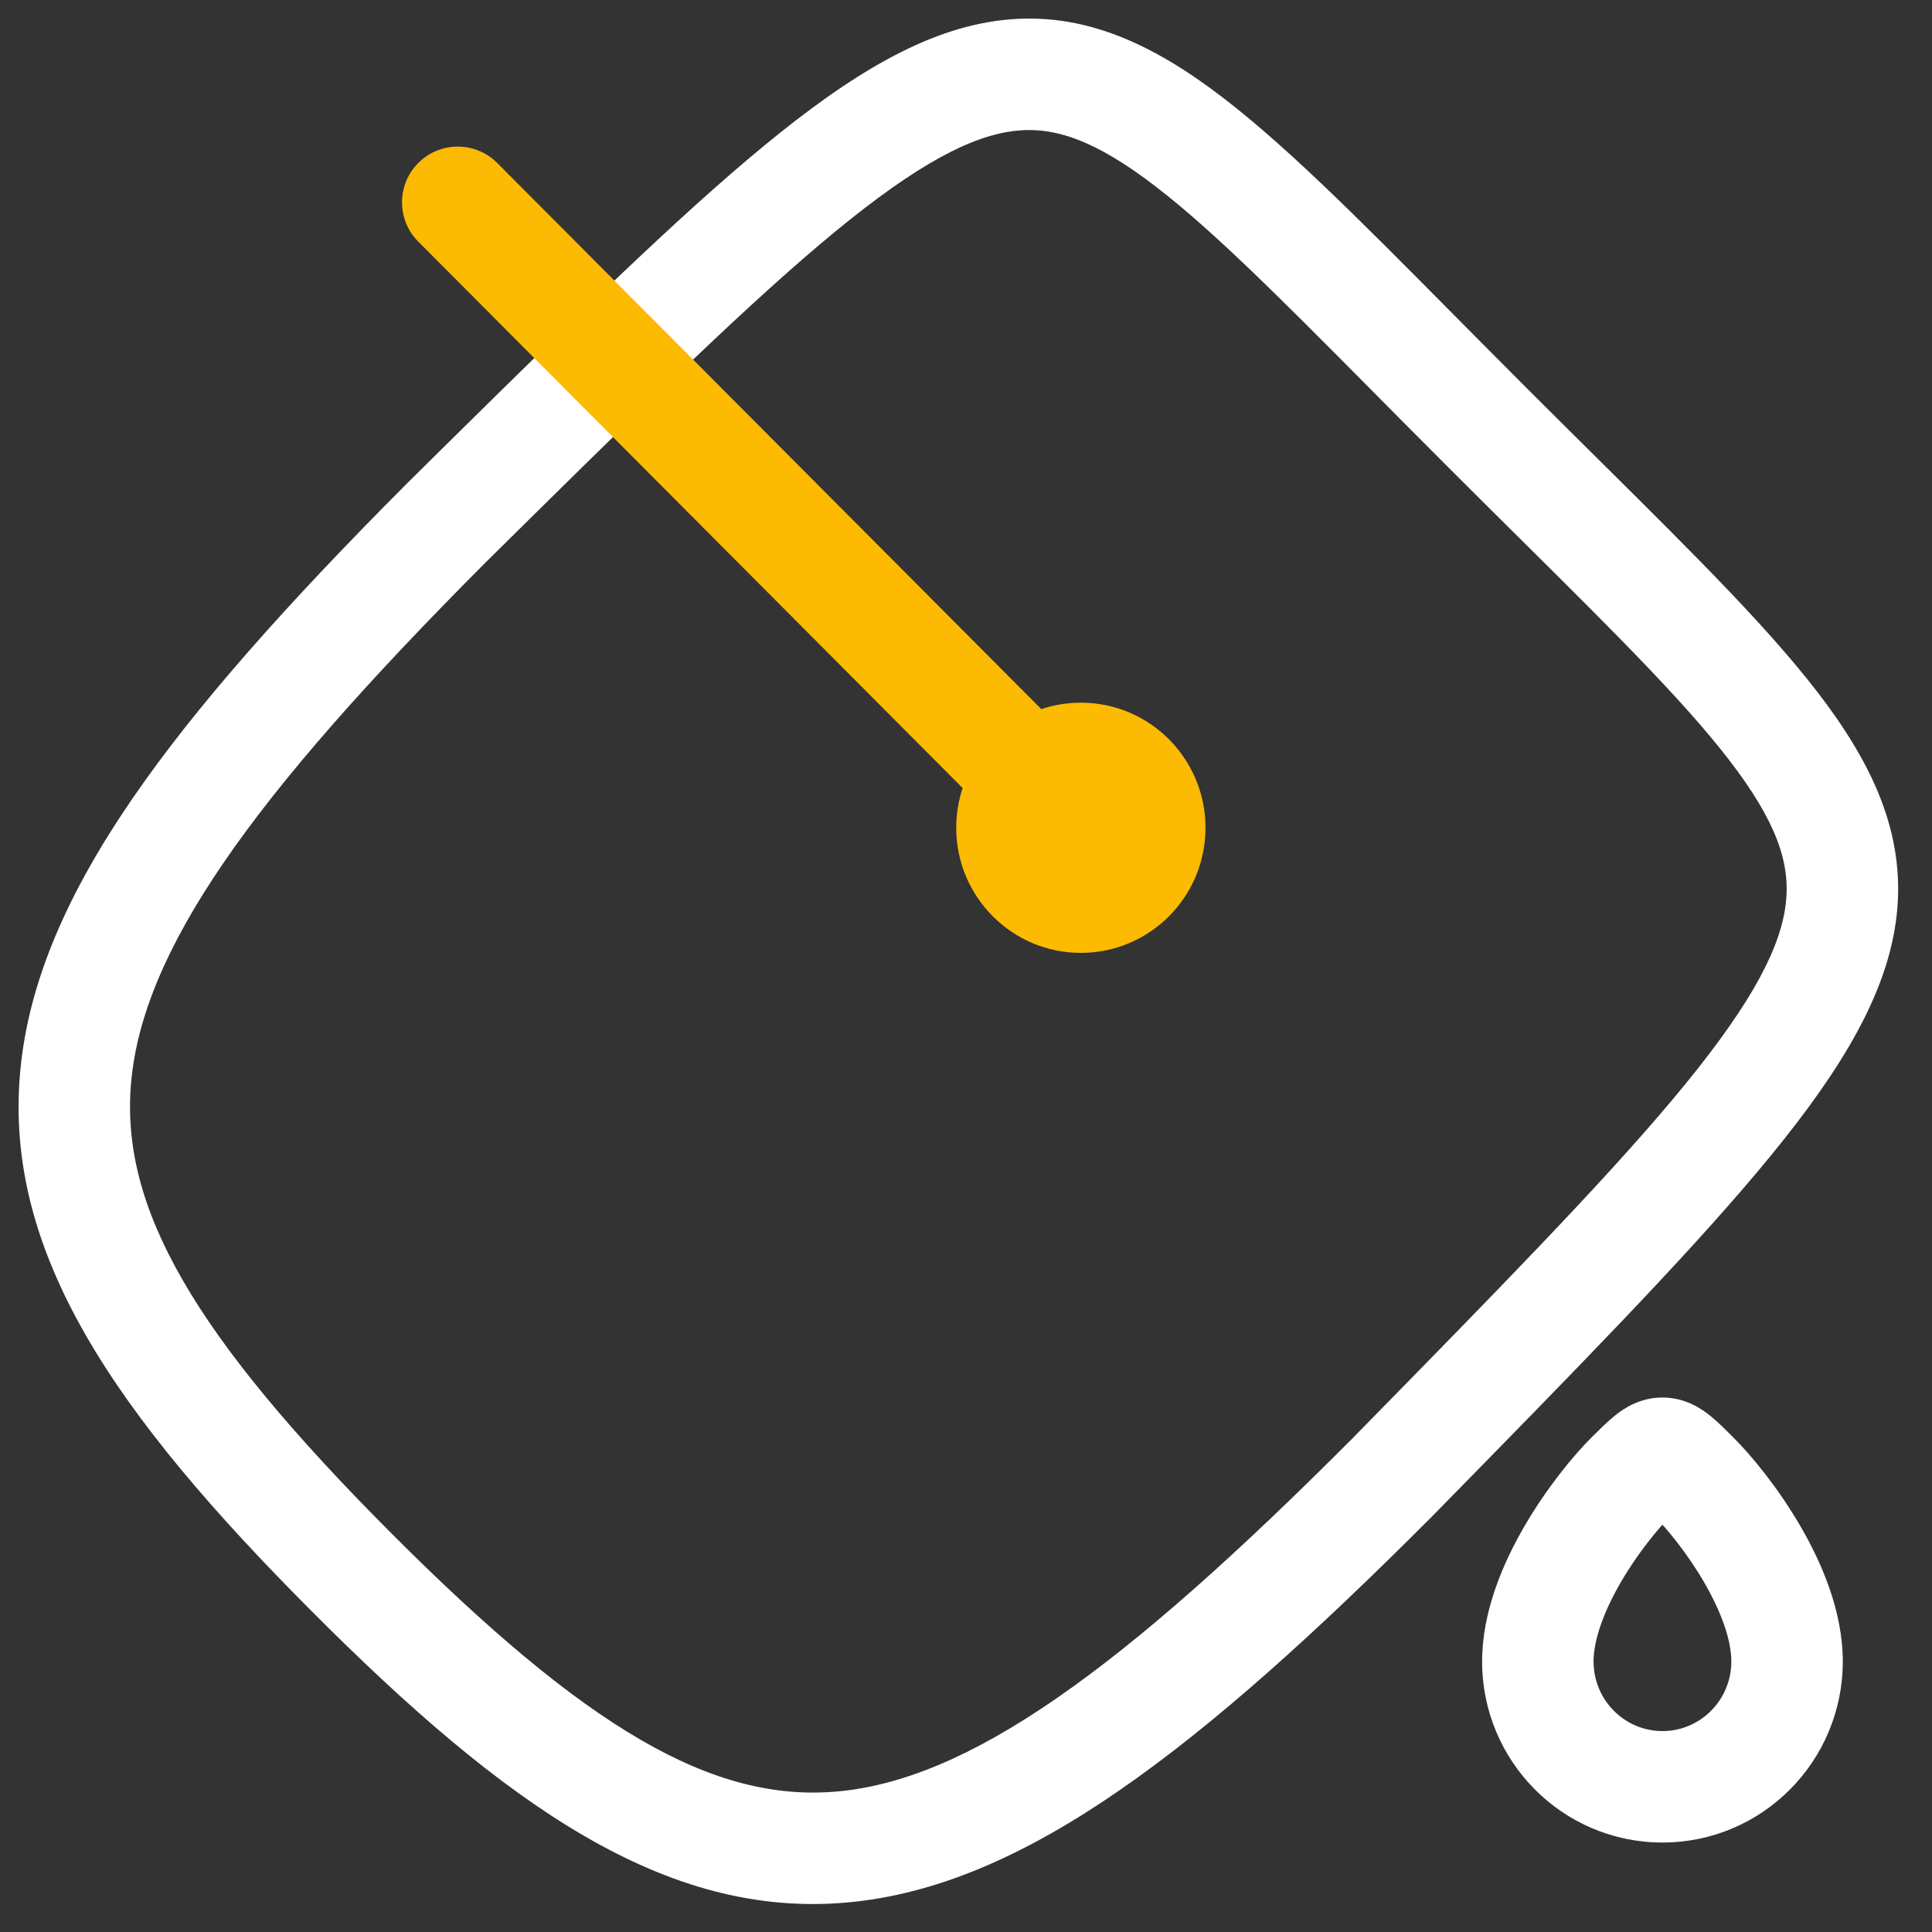
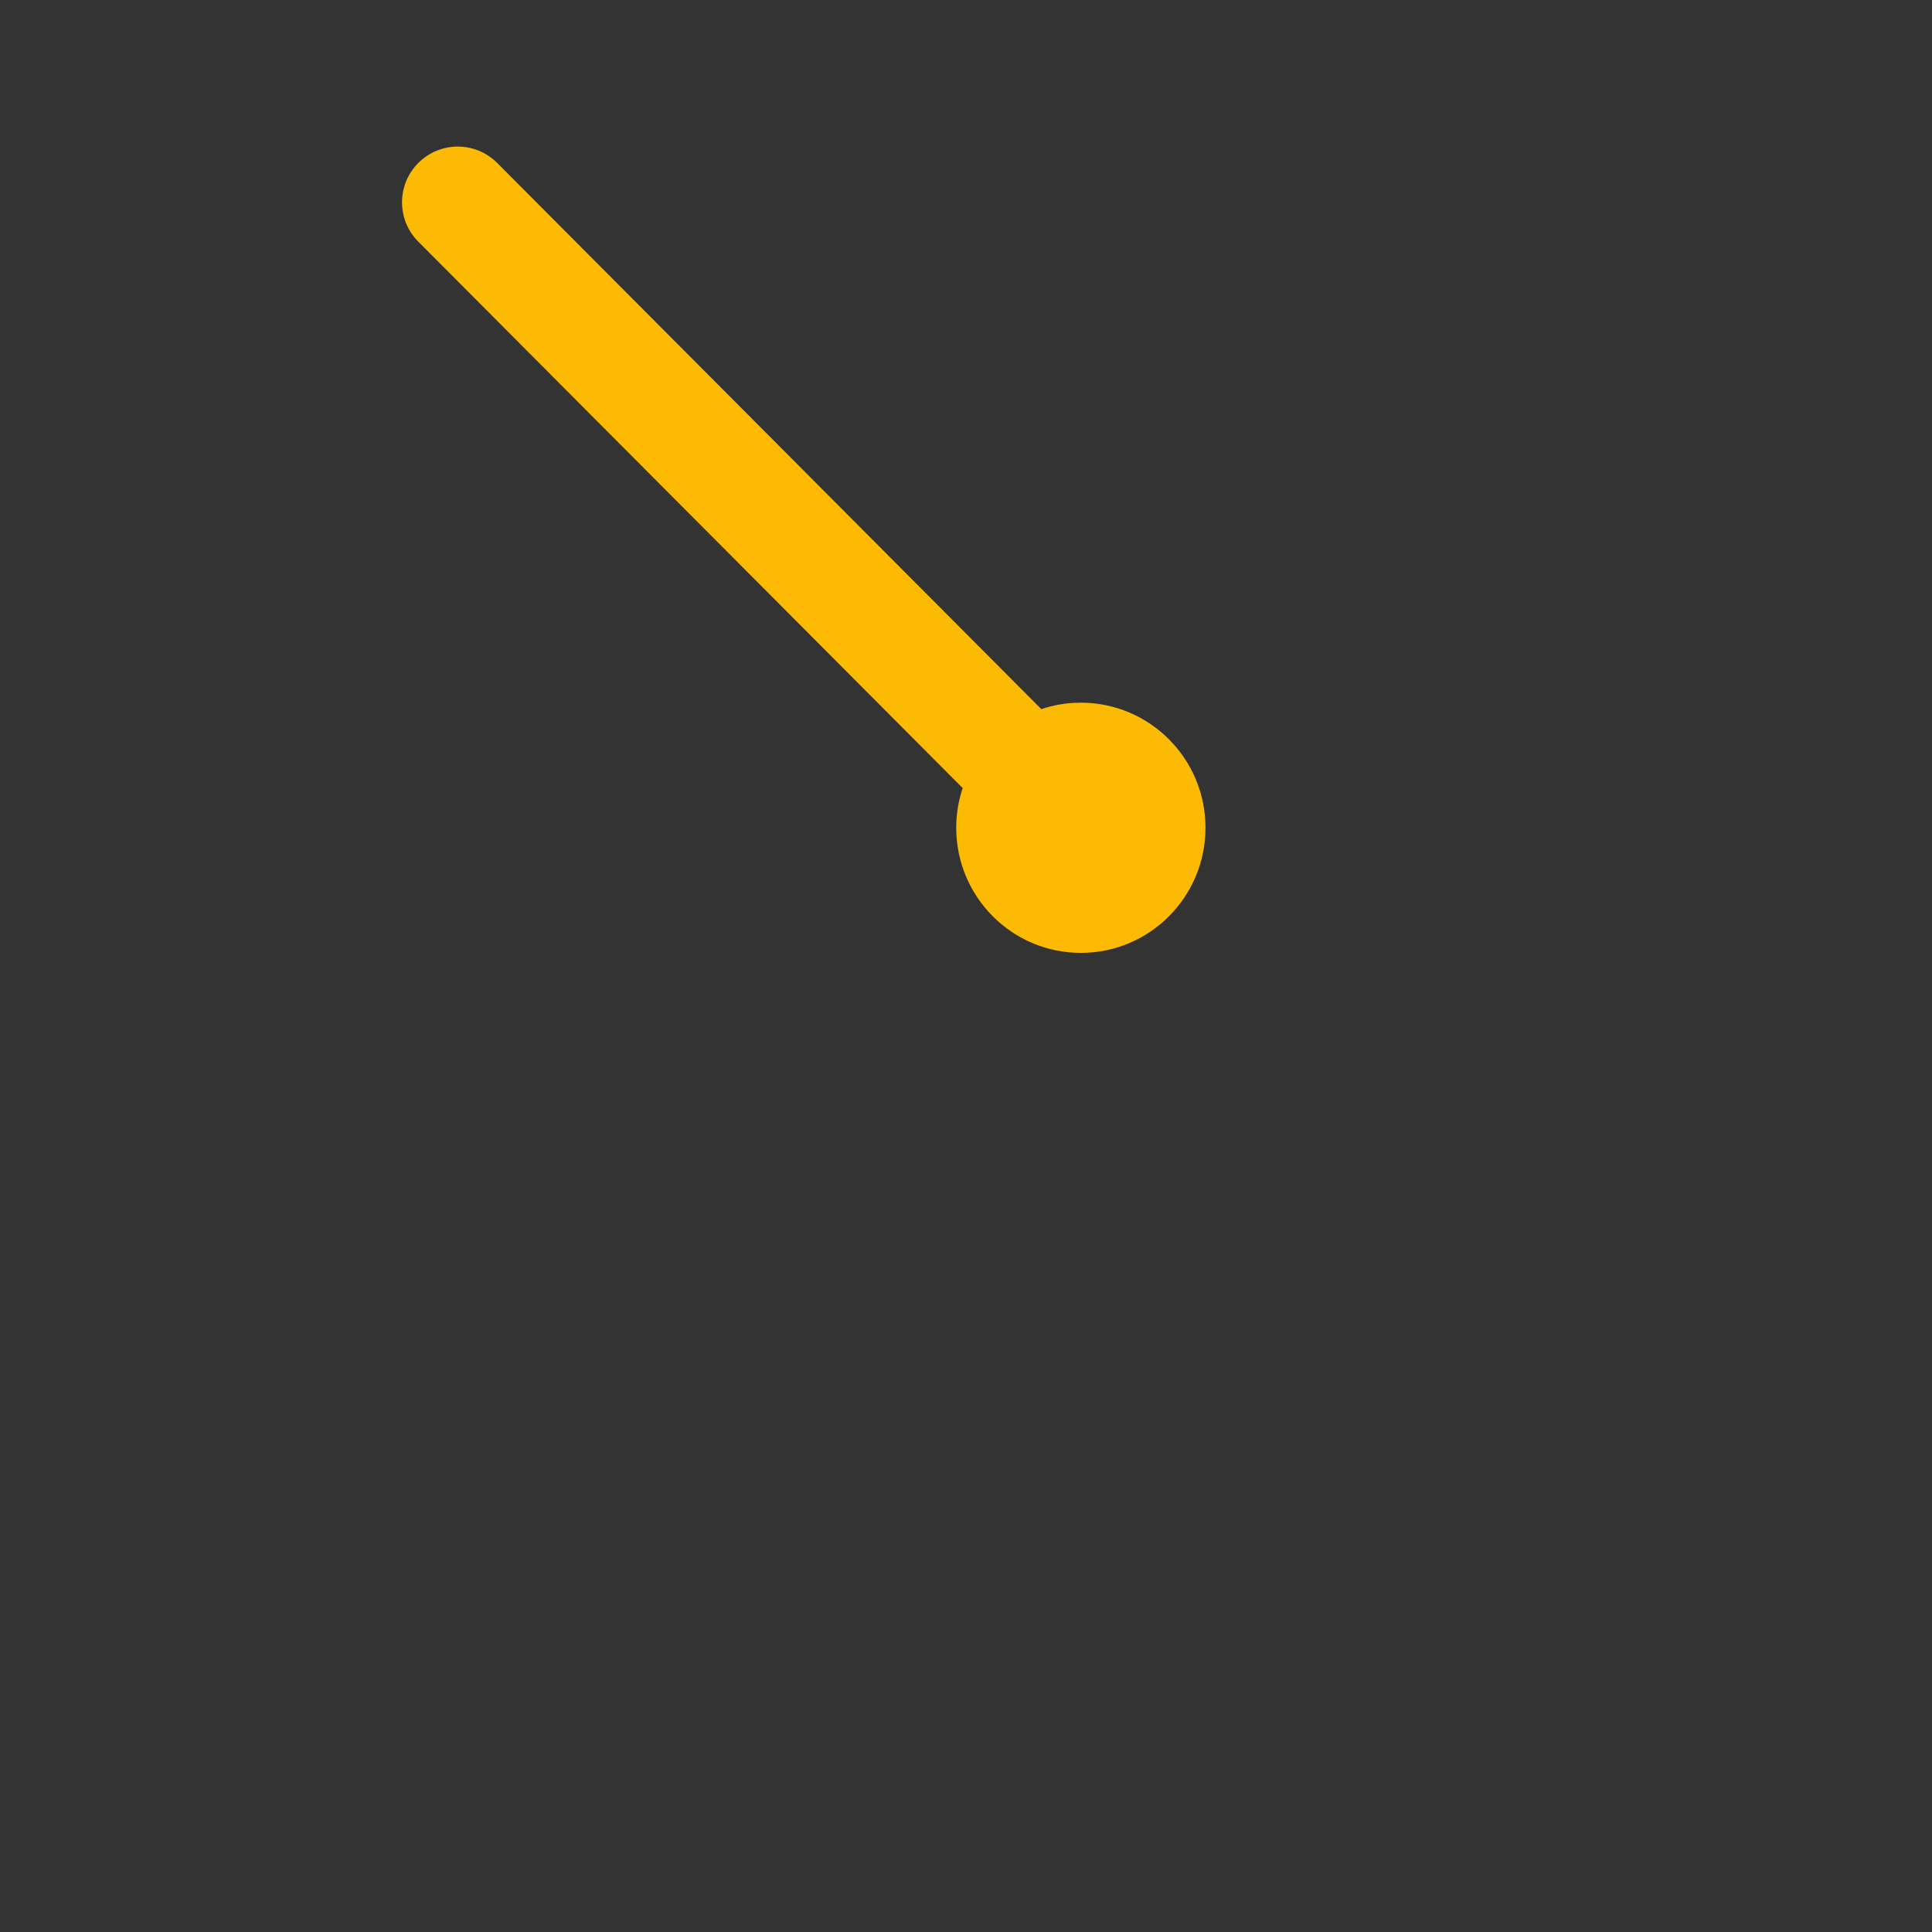
<svg xmlns="http://www.w3.org/2000/svg" width="52" height="52" viewBox="0 0 52 52" fill="none">
  <rect x="0" y="0" width="52" height="52" fill="#333333" stroke="none" />
-   <path d="M11.984 14.102L10.93 13.035L10.922 13.044L11.984 14.102ZM9.432 42.288L10.494 41.229L9.432 42.288ZM38.075 9.54L37.009 10.596V10.596L38.075 9.54ZM40.064 11.54L39.004 12.601L39.004 12.601L40.064 11.54ZM41.965 13.43L40.908 14.495H40.908L41.965 13.43ZM37.511 39.725L38.574 40.784L38.582 40.776L37.511 39.725ZM45.584 39.74L44.525 40.803H44.525L45.584 39.74ZM43.907 39.74L44.965 40.803L44.965 40.803L43.907 39.74ZM10.922 13.044C7.749 16.229 5.279 18.99 3.549 21.516C1.817 24.045 0.762 26.43 0.543 28.851C0.099 33.751 3.126 38.083 8.369 43.346L10.494 41.229C5.227 35.942 3.223 32.511 3.53 29.122C3.687 27.398 4.453 25.505 6.024 23.211C7.597 20.914 9.914 18.306 13.047 15.161L10.922 13.044ZM39.14 8.484C36.522 5.843 34.432 3.73 32.577 2.375C30.672 0.983 28.78 0.215 26.588 0.598C24.533 0.956 22.487 2.292 20.123 4.292C17.727 6.319 14.778 9.233 10.93 13.035L13.039 15.169C16.923 11.332 19.774 8.517 22.06 6.583C24.378 4.622 25.897 3.764 27.104 3.553C28.174 3.366 29.242 3.653 30.808 4.797C32.424 5.978 34.318 7.881 37.009 10.596L39.14 8.484ZM41.124 10.479C40.424 9.779 39.765 9.114 39.14 8.484L37.009 10.596C37.634 11.226 38.297 11.895 39.004 12.601L41.124 10.479ZM43.021 12.365C42.42 11.769 41.788 11.143 41.124 10.479L39.004 12.601C39.672 13.269 40.308 13.9 40.908 14.495L43.021 12.365ZM38.582 40.776C42.382 36.901 45.294 33.932 47.318 31.519C49.316 29.138 50.646 27.077 50.996 25.009C51.369 22.806 50.591 20.904 49.186 18.985C47.817 17.115 45.686 15.008 43.021 12.365L40.908 14.495C43.648 17.211 45.571 19.125 46.766 20.757C47.925 22.34 48.222 23.423 48.038 24.508C47.832 25.727 46.977 27.258 45.02 29.591C43.088 31.894 40.275 34.764 36.44 38.675L38.582 40.776ZM8.369 43.346C13.61 48.607 17.93 51.651 22.82 51.204C25.236 50.984 27.613 49.924 30.133 48.185C32.65 46.448 35.401 43.969 38.574 40.784L36.449 38.667C33.315 41.812 30.717 44.137 28.429 45.716C26.144 47.293 24.26 48.06 22.547 48.217C19.178 48.524 15.764 46.518 10.494 41.229L8.369 43.346ZM46.599 44.718C46.599 45.761 45.761 46.592 44.745 46.592V49.592C47.434 49.592 49.599 47.402 49.599 44.718H46.599ZM44.525 40.803C44.854 41.131 45.403 41.791 45.86 42.576C46.332 43.387 46.599 44.147 46.599 44.718H49.599C49.599 43.365 49.028 42.053 48.452 41.066C47.861 40.051 47.152 39.185 46.642 38.678L44.525 40.803ZM44.965 40.803C45.073 40.695 45.153 40.616 45.221 40.55C45.291 40.484 45.325 40.454 45.339 40.444C45.355 40.431 45.311 40.469 45.221 40.511C45.119 40.559 44.954 40.614 44.745 40.614C44.536 40.614 44.371 40.559 44.269 40.511C44.179 40.469 44.135 40.431 44.151 40.444C44.165 40.454 44.199 40.484 44.269 40.55C44.337 40.616 44.417 40.695 44.525 40.803L46.642 38.678C46.458 38.495 46.232 38.266 46.02 38.097C45.817 37.935 45.374 37.614 44.745 37.614C44.117 37.614 43.673 37.935 43.47 38.097C43.258 38.266 43.032 38.495 42.848 38.677L44.965 40.803ZM42.891 44.718C42.891 44.147 43.158 43.387 43.63 42.576C44.088 41.791 44.636 41.131 44.965 40.803L42.848 38.677C42.338 39.185 41.629 40.051 41.038 41.066C40.462 42.053 39.891 43.365 39.891 44.718H42.891ZM44.745 46.592C43.729 46.592 42.891 45.761 42.891 44.718H39.891C39.891 47.402 42.056 49.592 44.745 49.592V46.592Z" fill="white" />
  <path fill-rule="evenodd" clip-rule="evenodd" d="M13.383 4.387C12.798 3.8 11.848 3.798 11.262 4.383C10.675 4.967 10.673 5.917 11.258 6.504L25.91 21.211C25.798 21.547 25.737 21.906 25.737 22.28C25.737 24.139 27.239 25.647 29.091 25.647C30.944 25.647 32.446 24.139 32.446 22.28C32.446 20.42 30.944 18.913 29.091 18.913C28.719 18.913 28.361 18.974 28.027 19.086L13.383 4.387Z" fill="#FDBA03" />
</svg>